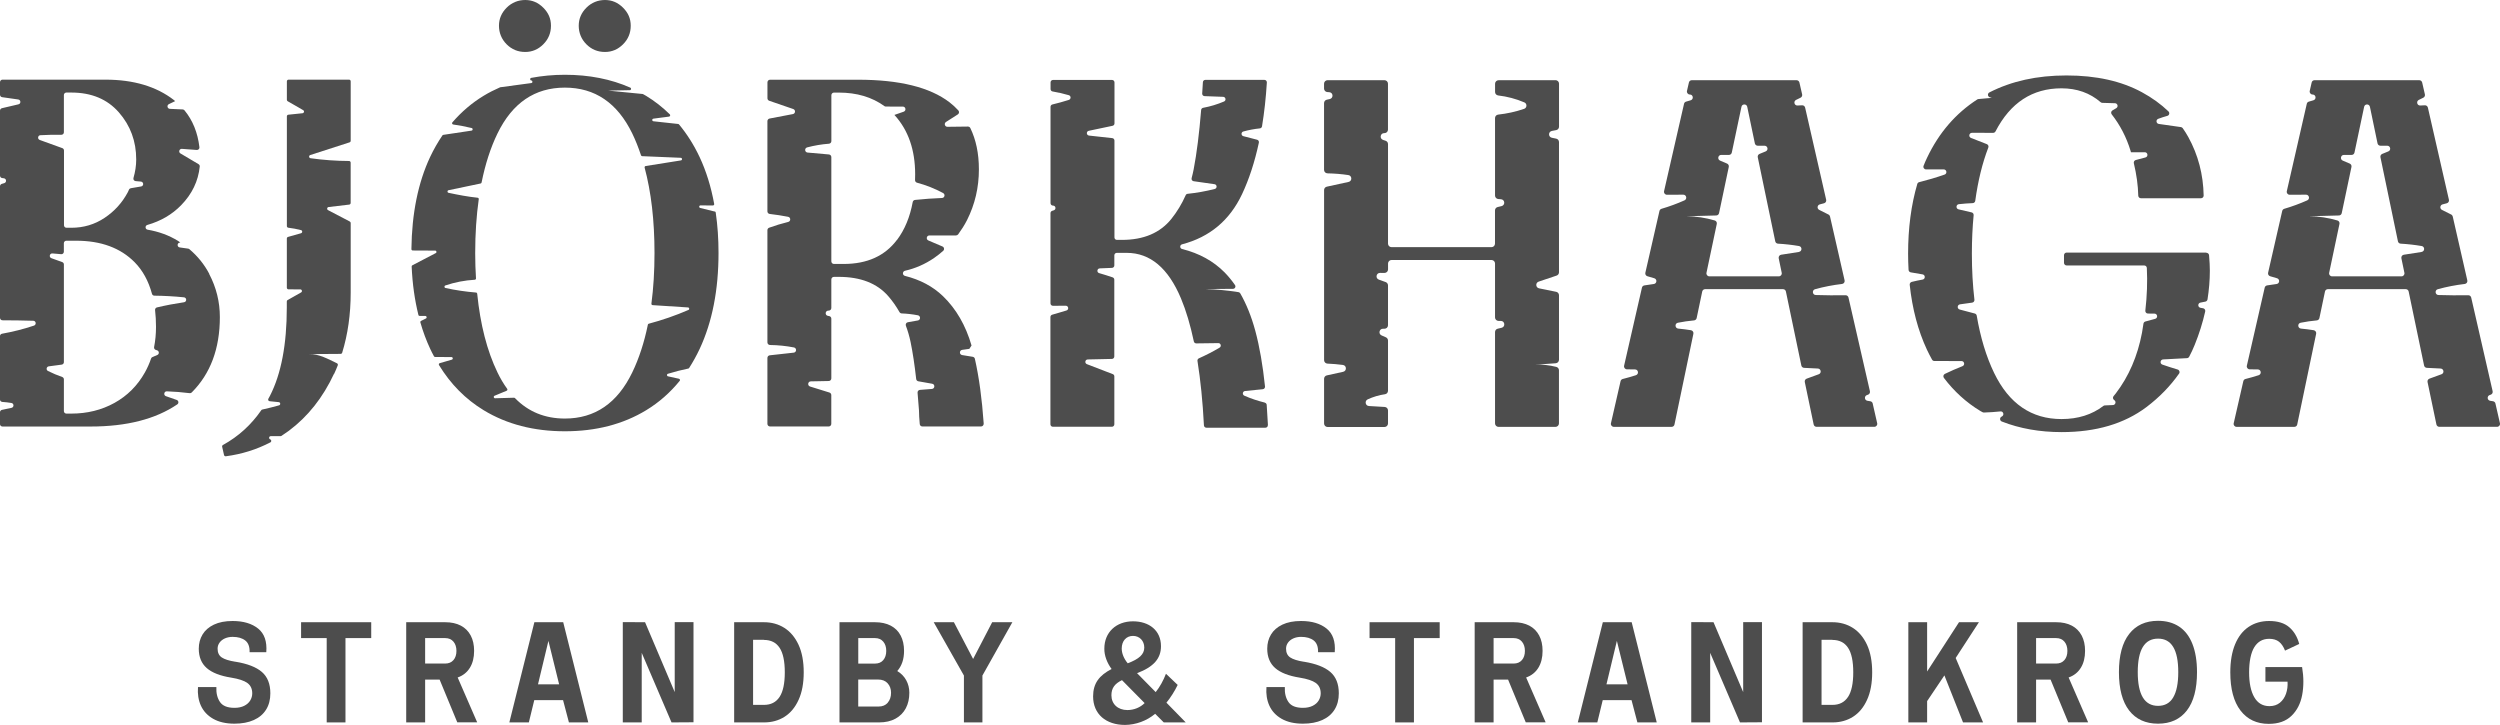
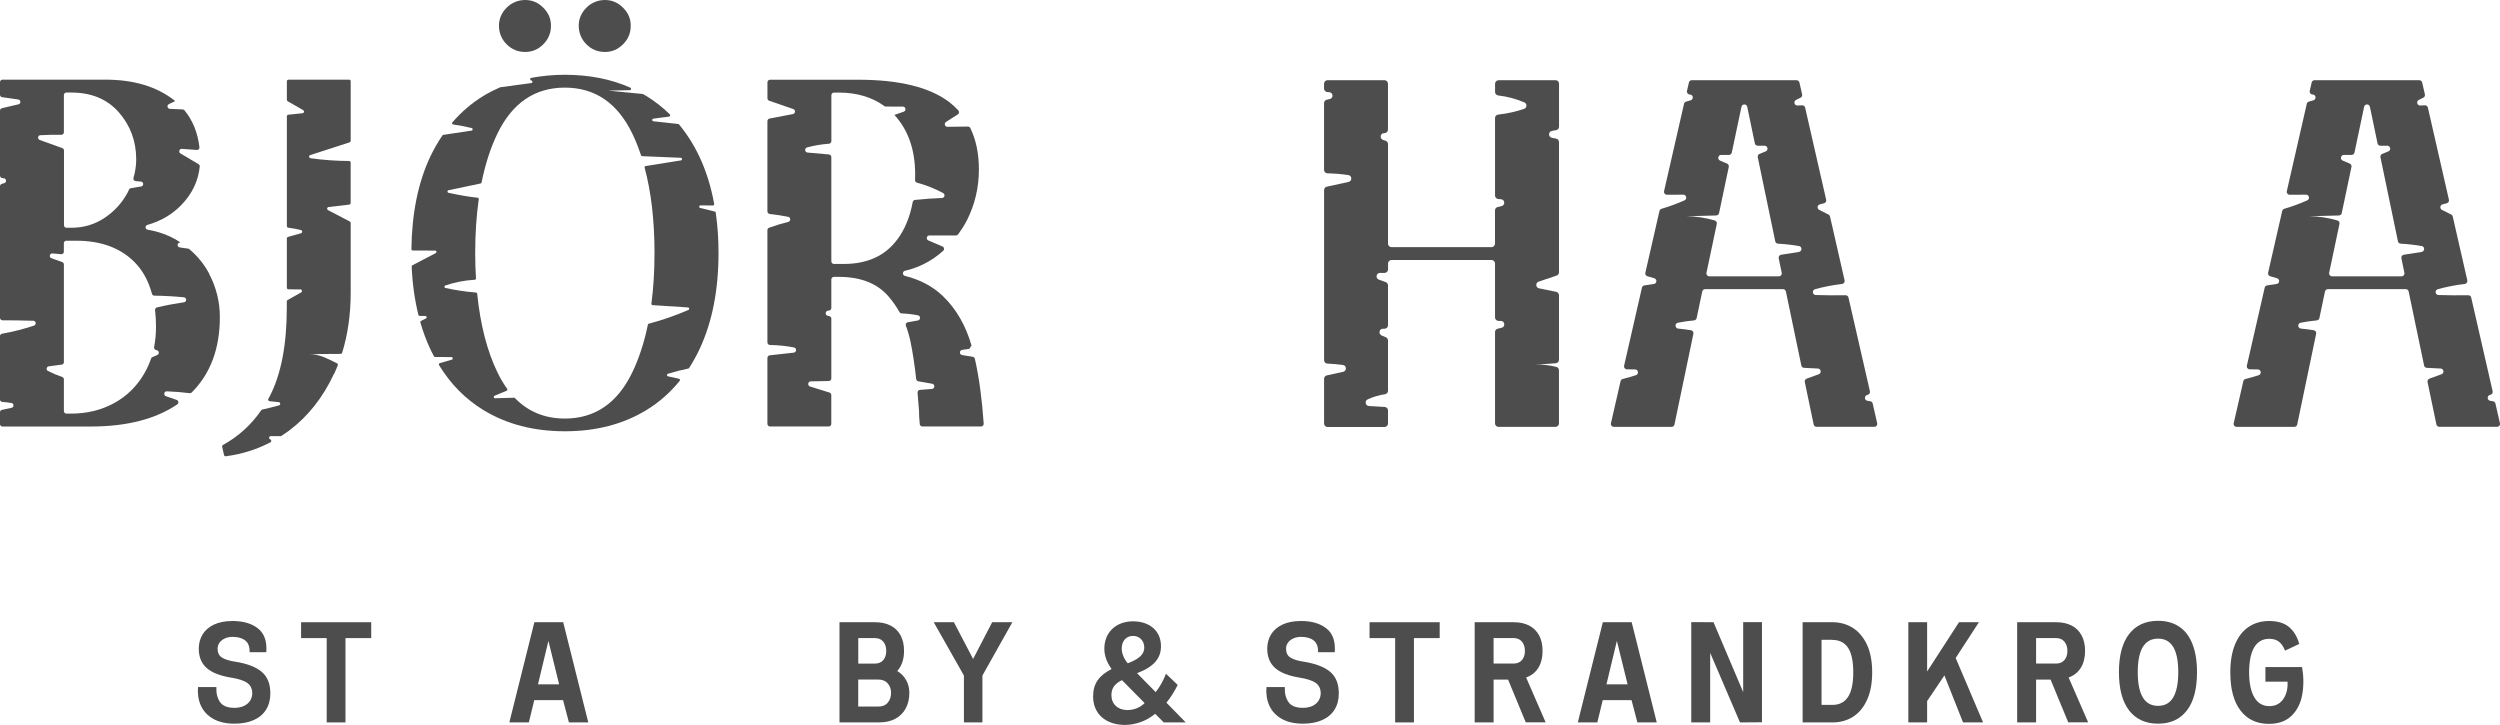
<svg xmlns="http://www.w3.org/2000/svg" id="Lager_2" data-name="Lager 2" viewBox="0 0 696.14 201.86">
  <defs>
    <style>
      .cls-1 {
        fill: #4d4d4d;
      }
    </style>
  </defs>
  <g id="Lager_1-2" data-name="Lager 1">
    <g>
      <path class="cls-1" d="M65.55,184.27c-1.76-.28-3.02-.68-3.8-1.2-.77-.52-1.16-1.33-1.16-2.44,0-.62.18-1.18.54-1.68.36-.5.86-.9,1.49-1.18.63-.28,1.35-.43,2.15-.43,1.5,0,2.67.34,3.53,1.01.85.67,1.25,1.76,1.2,3.25h4.65c.23-2.97-.52-5.16-2.27-6.57s-4.12-2.11-7.11-2.11c-2.07,0-3.8.34-5.21,1.01-1.41.67-2.46,1.59-3.16,2.75-.7,1.16-1.05,2.48-1.05,3.95,0,2.3.74,4.1,2.21,5.39,1.47,1.29,3.74,2.18,6.82,2.67,2.09.34,3.59.83,4.5,1.49.9.66,1.36,1.62,1.36,2.89,0,.7-.19,1.36-.56,1.98s-.94,1.12-1.68,1.49-1.65.56-2.71.56c-1.97,0-3.32-.55-4.05-1.65-.74-1.1-1.07-2.47-.99-4.13h-5.12c-.15,1.91.12,3.64.81,5.17.7,1.54,1.84,2.76,3.41,3.66,1.58.9,3.55,1.36,5.93,1.36,2.09,0,3.89-.34,5.39-1.01,1.5-.67,2.64-1.64,3.43-2.91.79-1.26,1.18-2.78,1.18-4.53,0-2.61-.79-4.59-2.36-5.95-1.58-1.36-4.03-2.31-7.36-2.85Z" />
      <polygon class="cls-1" points="83.84 177.68 90.97 177.68 90.97 201.16 96.2 201.16 96.2 177.68 103.37 177.68 103.37 173.26 83.84 173.26 83.84 177.68" />
-       <path class="cls-1" d="M130.84,185.95c.79-1.28,1.18-2.85,1.18-4.71,0-1.65-.31-3.08-.95-4.28-.64-1.2-1.55-2.12-2.75-2.75-1.2-.63-2.65-.95-4.36-.95h-10.85v27.9h5.27v-11.93h4.03l4.92,11.9h5.54l-5.43-12.48c1.47-.52,2.6-1.41,3.39-2.69ZM126.27,183.8c-.56.65-1.32.97-2.31.97h-5.58v-7.09h5.58c.98,0,1.75.33,2.31.99.55.66.83,1.52.83,2.58s-.28,1.91-.83,2.56Z" />
      <path class="cls-1" d="M148.8,173.26l-6.97,27.9h5.43l1.51-6.2h8.02l1.63,6.2h5.39l-6.98-27.9h-8.02ZM149.81,190.55l2.9-12.09,2.98,12.09h-5.89Z" />
-       <polygon class="cls-1" points="187.88 192.72 179.62 173.26 173.42 173.23 173.42 201.16 178.69 201.16 178.69 181.79 186.99 201.16 193.11 201.12 193.11 173.23 187.88 173.23 187.88 192.72" />
-       <path class="cls-1" d="M218.4,174.83c-1.67-1.05-3.56-1.57-5.68-1.57h-8.29v27.9h8.33c2.14,0,4.04-.52,5.7-1.57,1.65-1.05,2.96-2.61,3.91-4.71.96-2.09,1.43-4.65,1.43-7.67s-.48-5.61-1.45-7.69c-.97-2.08-2.29-3.64-3.95-4.69ZM217.08,194.05c-.97,1.49-2.42,2.23-4.36,2.23h-3.02v-18.13h3.02v.04c1.94,0,3.39.73,4.36,2.19s1.45,3.74,1.45,6.84-.48,5.35-1.45,6.84Z" />
      <path class="cls-1" d="M249.84,186.86c.62-.7,1.09-1.52,1.42-2.46.32-.94.48-2,.48-3.16,0-1.65-.32-3.08-.95-4.28s-1.56-2.12-2.77-2.75c-1.21-.63-2.67-.95-4.38-.95h-9.88v27.9h11c1.81,0,3.35-.35,4.61-1.05s2.22-1.67,2.87-2.91.97-2.67.97-4.3c0-1.26-.29-2.43-.87-3.49s-1.41-1.91-2.5-2.56ZM238.99,177.68h4.65c.98,0,1.75.33,2.31.99.56.66.83,1.52.83,2.58s-.28,1.91-.83,2.56-1.32.97-2.31.97h-4.65v-7.09ZM247.2,195.68c-.62.71-1.47,1.06-2.56,1.06h-5.66v-7.52h5.54c1.14,0,2.02.35,2.65,1.05s.95,1.58.95,2.63c0,1.14-.31,2.06-.93,2.77Z" />
      <polygon class="cls-1" points="270.97 183.49 265.62 173.26 260 173.26 268.41 188.11 268.41 201.16 273.56 201.16 273.56 188.11 281.9 173.26 276.28 173.26 270.97 183.49" />
      <path class="cls-1" d="M327.92,190.71l-3.25-3.1c-.7,1.82-1.7,3.68-2.86,5.11l-5.19-5.27c4.61-1.74,6.66-4.07,6.66-7.51,0-4.42-3.33-6.93-7.79-6.93-4.69,0-7.98,3.06-7.98,7.59-.04,1.98.81,4.07,2.02,5.69-3.45,1.78-5.15,3.99-5.15,7.63,0,4.92,3.57,7.94,8.91,7.94,2.98-.04,6-1.12,8.37-3.1l2.4,2.4h6.12l-5.38-5.5c1.12-1.36,2.29-3.18,3.14-4.96ZM315.49,177.07c1.82,0,3.14,1.36,3.14,3.25s-1.44,3.18-4.61,4.38c-1.09-1.32-1.67-2.79-1.67-4.11,0-2.13,1.28-3.52,3.14-3.52ZM313.93,197.72c-2.67,0-4.45-1.7-4.45-4.11,0-2.05.97-3.25,2.94-4.22l6.31,6.39c-1.2,1.2-2.94,1.94-4.8,1.94Z" />
      <path class="cls-1" d="M363.07,184.27c-1.76-.28-3.02-.68-3.8-1.2-.77-.52-1.16-1.33-1.16-2.44,0-.62.18-1.18.54-1.68.36-.5.86-.9,1.49-1.18.63-.28,1.35-.43,2.15-.43,1.5,0,2.67.34,3.53,1.01.85.67,1.25,1.76,1.2,3.25h4.65c.23-2.97-.52-5.16-2.27-6.57s-4.12-2.11-7.11-2.11c-2.07,0-3.8.34-5.21,1.01-1.41.67-2.46,1.59-3.16,2.75-.7,1.16-1.05,2.48-1.05,3.95,0,2.3.74,4.1,2.21,5.39,1.47,1.29,3.74,2.18,6.82,2.67,2.09.34,3.59.83,4.5,1.49.9.66,1.36,1.62,1.36,2.89,0,.7-.19,1.36-.56,1.98s-.94,1.12-1.68,1.49-1.65.56-2.71.56c-1.97,0-3.32-.55-4.05-1.65-.74-1.1-1.07-2.47-.99-4.13h-5.12c-.15,1.91.12,3.64.81,5.17.7,1.54,1.84,2.76,3.41,3.66,1.58.9,3.55,1.36,5.93,1.36,2.09,0,3.89-.34,5.39-1.01,1.5-.67,2.64-1.64,3.43-2.91.79-1.26,1.18-2.78,1.18-4.53,0-2.61-.79-4.59-2.36-5.95-1.58-1.36-4.03-2.31-7.36-2.85Z" />
      <polygon class="cls-1" points="381.36 177.68 388.49 177.68 388.49 201.16 393.72 201.16 393.72 177.68 400.89 177.68 400.89 173.26 381.36 173.26 381.36 177.68" />
      <path class="cls-1" d="M428.36,185.95c.79-1.28,1.18-2.85,1.18-4.71,0-1.65-.31-3.08-.95-4.28-.64-1.2-1.55-2.12-2.75-2.75-1.2-.63-2.65-.95-4.36-.95h-10.85v27.9h5.27v-11.93h4.03l4.92,11.9h5.54l-5.43-12.48c1.47-.52,2.6-1.41,3.39-2.69ZM423.79,183.8c-.56.65-1.32.97-2.31.97h-5.58v-7.09h5.58c.98,0,1.75.33,2.31.99.55.66.83,1.52.83,2.58s-.28,1.91-.83,2.56Z" />
      <path class="cls-1" d="M446.32,173.26l-6.97,27.9h5.43l1.51-6.2h8.02l1.63,6.2h5.39l-6.98-27.9h-8.02ZM447.33,190.55l2.9-12.09,2.98,12.09h-5.89Z" />
      <polygon class="cls-1" points="485.4 192.72 477.14 173.26 470.94 173.23 470.94 201.16 476.21 201.16 476.21 181.79 484.51 201.16 490.63 201.12 490.63 173.23 485.4 173.23 485.4 192.72" />
      <path class="cls-1" d="M515.92,174.83c-1.67-1.05-3.56-1.57-5.68-1.57h-8.29v27.9h8.33c2.14,0,4.04-.52,5.7-1.57,1.65-1.05,2.96-2.61,3.91-4.71.96-2.09,1.43-4.65,1.43-7.67s-.48-5.61-1.45-7.69c-.97-2.08-2.29-3.64-3.95-4.69ZM514.6,194.05c-.97,1.49-2.42,2.23-4.36,2.23h-3.02v-18.13h3.02v.04c1.94,0,3.39.73,4.36,2.19s1.45,3.74,1.45,6.84-.48,5.35-1.45,6.84Z" />
      <polygon class="cls-1" points="551.04 173.26 545.5 173.26 536.62 186.98 536.62 173.26 531.39 173.26 531.39 201.16 536.62 201.16 536.62 195.23 541.43 188.07 546.62 201.16 552.2 201.16 544.57 183.22 551.04 173.26" />
      <path class="cls-1" d="M579.42,185.95c.79-1.28,1.18-2.85,1.18-4.71,0-1.65-.31-3.08-.95-4.28-.64-1.2-1.55-2.12-2.75-2.75-1.2-.63-2.65-.95-4.36-.95h-10.85v27.9h5.27v-11.93h4.03l4.92,11.9h5.54l-5.43-12.48c1.47-.52,2.6-1.41,3.39-2.69ZM574.85,183.8c-.56.65-1.32.97-2.31.97h-5.58v-7.09h5.58c.98,0,1.75.33,2.31.99.55.66.83,1.52.83,2.58s-.28,1.91-.83,2.56Z" />
      <path class="cls-1" d="M606.79,174.48c-1.62-1.07-3.57-1.61-5.87-1.61-3.46,0-6.14,1.22-8.04,3.66-1.9,2.44-2.85,5.99-2.85,10.64s.95,8.23,2.85,10.68c1.9,2.44,4.58,3.66,8.04,3.66s6.13-1.22,8.02-3.66c1.89-2.44,2.83-6,2.83-10.68,0-3.1-.43-5.72-1.28-7.87-.85-2.14-2.08-3.75-3.7-4.82ZM605.15,194.19c-.93,1.58-2.34,2.36-4.22,2.36-3.77,0-5.66-3.12-5.66-9.38s1.89-9.34,5.66-9.34,5.62,3.11,5.62,9.34c0,3.1-.47,5.44-1.4,7.01Z" />
      <path class="cls-1" d="M630.82,185.74v4.07h6.16c.08,1.22-.07,2.34-.43,3.37-.36,1.03-.93,1.87-1.7,2.5-.78.63-1.74.95-2.91.95-1.86,0-3.27-.83-4.22-2.48-.96-1.65-1.44-3.97-1.44-6.94s.48-5.43,1.44-6.99c.96-1.56,2.34-2.34,4.15-2.34,1.13,0,2.04.27,2.73.81.68.54,1.25,1.37,1.68,2.48l3.95-1.86c-.52-1.96-1.45-3.52-2.79-4.67-1.34-1.15-3.2-1.72-5.58-1.72-2.17,0-4.07.54-5.7,1.63-1.63,1.09-2.89,2.7-3.78,4.84-.89,2.14-1.34,4.75-1.34,7.83,0,4.62.95,8.17,2.85,10.64s4.52,3.7,7.85,3.7c2.69,0,4.8-.74,6.33-2.23,1.54-1.48,2.53-3.42,2.98-5.81.45-2.39.45-4.98-.02-7.77h-10.23Z" />
      <path class="cls-1" d="M168.46,14.47c1.93,0,3.61-.71,5.03-2.13,1.43-1.43,2.14-3.15,2.14-5.17s-.72-3.61-2.14-5.03c-1.43-1.43-3.1-2.14-5.03-2.14s-3.75.71-5.17,2.14c-1.43,1.43-2.14,3.1-2.14,5.03s.71,3.75,2.14,5.17c1.43,1.43,3.15,2.13,5.17,2.13Z" />
      <path class="cls-1" d="M146.25,14.47c1.93,0,3.61-.71,5.03-2.13,1.43-1.43,2.14-3.15,2.14-5.17s-.72-3.61-2.14-5.03c-1.43-1.43-3.1-2.14-5.03-2.14s-3.75.71-5.17,2.14c-1.43,1.43-2.14,3.1-2.14,5.03s.71,3.75,2.14,5.17c1.43,1.43,3.15,2.13,5.17,2.13Z" />
      <path class="cls-1" d="M58.27,76.25c-1.39-2.65-3.25-4.93-5.54-6.87h0c-.1-.08-.22-.14-.36-.15-.77-.11-1.55-.22-2.32-.33-.84-.12-.76-1.35.09-1.36h.09c-.22-.15-.42-.31-.65-.46-2.53-1.56-5.36-2.59-8.47-3.12-.73-.12-.78-1.13-.07-1.33,3.74-1.07,6.87-2.9,9.38-5.47,3.06-3.13,4.78-6.73,5.2-10.79.03-.27-.11-.53-.34-.66-1.68-.99-3.36-1.98-5.03-2.98-.63-.37-.33-1.33.4-1.28l4.14.31c.43.03.79-.33.74-.76-.48-4.07-1.87-7.5-4.16-10.28-.13-.15-.31-.24-.51-.25-1.19-.05-2.37-.1-3.56-.16-.71-.03-.92-.99-.28-1.31.58-.29,1.16-.57,1.75-.84-.13-.1-.24-.22-.37-.32-4.87-3.77-11.22-5.66-19.03-5.66H.69c-.38,0-.69.32-.69.7v3.5c0,.34.25.63.59.68,1.5.22,2.99.43,4.49.64.76.11.8,1.18.06,1.35-1.53.36-3.07.72-4.61,1.08-.31.08-.53.36-.53.68v18.09c0,.34.25.64.59.68.17.02.33.05.5.07.73.1.81,1.13.1,1.35-.23.07-.46.13-.69.2-.3.09-.5.36-.5.66v36.64c0,.38.31.69.69.69,2.68-.01,6.05.06,8.58.13.77.02.93,1.1.19,1.35-2.9.97-5.88,1.72-8.9,2.26-.33.06-.57.34-.57.68v17.62c0,.37.29.66.65.69.85.06,1.69.15,2.53.29.76.12.78,1.2.03,1.36-.89.18-1.77.37-2.66.56-.32.07-.55.35-.55.68v3.27c0,.38.31.69.69.69h24.55c10.07,0,18.1-2.07,24.14-6.17.47-.32.38-1.04-.16-1.23-1-.35-2-.7-3.01-1.05-.74-.26-.54-1.37.25-1.35,2.12.07,4.25.25,6.36.51.21.03.42-.05.57-.19,5.21-5.21,7.84-12.2,7.84-21,0-4.23-.99-8.23-2.97-12ZM11.23,37.65h0c1.95-.11,3.91-.15,5.86-.12.38,0,.7-.3.7-.69v-10.38c0-.38.31-.69.69-.69h1.38c5.61,0,10.02,1.84,13.24,5.52,3.22,3.68,4.83,8.05,4.83,13.1,0,1.75-.27,3.46-.76,5.15-.13.42.15.85.6.89l1.47.13c.81.08.85,1.24.05,1.36-.96.15-1.92.31-2.87.49-.22.04-.41.19-.5.4-.1.23-.19.45-.31.68-1.56,2.94-3.72,5.33-6.48,7.17-2.76,1.84-5.84,2.76-9.24,2.76h-1.38c-.38,0-.69-.31-.69-.69v-20.83c0-.29-.18-.55-.45-.65-2.1-.76-4.2-1.52-6.3-2.28-.7-.25-.56-1.29.19-1.33ZM51.27,84.16h0c-2.54.37-5.06.85-7.56,1.44-.34.08-.57.41-.53.75.17,1.48.26,3.03.26,4.68,0,1.96-.18,3.83-.53,5.61-.07.34.13.68.46.79.13.04.25.08.37.12.59.19.66,1.01.1,1.28-.45.21-.91.41-1.38.59-.19.07-.33.22-.39.41-.46,1.36-1.04,2.66-1.73,3.89-2.07,3.68-4.9,6.5-8.48,8.48-3.58,1.98-7.59,2.97-12,2.97h-1.38c-.38,0-.69-.31-.69-.69v-8.85c0-.29-.18-.55-.46-.65-1.36-.48-2.68-1.03-3.96-1.67-.61-.3-.46-1.21.21-1.3,1.2-.16,2.41-.32,3.61-.48.34-.05.6-.34.6-.68v-27.22c0-.29-.18-.55-.46-.65-1-.36-2.01-.72-3.01-1.08-.76-.27-.52-1.4.29-1.33.81.07,1.62.14,2.43.21.4.03.74-.28.74-.69v-2.37c0-.38.31-.69.69-.69h2.76c6.89,0,12.32,2,16.27,6,2.25,2.28,3.85,5.22,4.82,8.79.08.3.34.5.65.51,2.75.03,5.51.18,8.25.46.81.08.84,1.25.03,1.37Z" />
      <path class="cls-1" d="M97.2,22.19s0,0,.01,0h0-.02Z" />
      <path class="cls-1" d="M93.04,104.11c.36-.78.7-1.57,1.01-2.38.09-.22-.01-.47-.23-.58-2.51-1.19-4.99-2.62-7.72-2.55l8.74-.06c.2,0,.38-.13.44-.32,1.57-5.11,2.37-10.68,2.37-16.73v-19.4c0-.17-.09-.33-.25-.41-2.02-1.05-4.04-2.11-6.06-3.17-.39-.21-.29-.8.15-.86,1.92-.23,3.83-.46,5.75-.68.23-.03.4-.22.4-.45v-11.24c0-.25-.2-.45-.45-.45-3.58-.02-7.17-.27-10.72-.77-.48-.07-.54-.74-.08-.89,3.65-1.17,7.29-2.35,10.94-3.53.19-.06.32-.23.32-.44v-16.57c0-.25-.2-.44-.44-.45h-16.87c-.25,0-.46.21-.46.46v5.16c0,.16.09.31.23.39,1.44.83,2.88,1.66,4.32,2.49.38.22.26.8-.18.85-1.32.14-2.63.28-3.96.41-.24.02-.41.22-.41.45v30.57c0,.23.17.42.4.45,1.19.14,2.37.36,3.53.66.45.11.45.76,0,.88-1.2.34-2.41.68-3.61,1.02-.19.06-.33.23-.33.44v13.7c0,.25.21.46.45.46,1.1,0,2.2,0,3.3.01.47,0,.63.62.22.85-1.25.7-2.5,1.41-3.75,2.11-.14.08-.23.23-.23.39v1.67c0,10.3-1.56,18.51-4.69,24.62-.14.28-.29.55-.45.82-.17.29.03.65.37.68.85.06,1.71.15,2.55.26.49.06.53.76.06.89-1.54.44-3.1.82-4.67,1.17-.11.02-.21.09-.27.18-2.81,4.07-6.36,7.31-10.68,9.69-.18.1-.27.3-.22.5l.52,2.29c.05.23.27.38.51.35,4.45-.59,8.59-1.89,12.41-3.88.34-.18.31-.68-.05-.83-.01,0-.02,0-.03-.01-.46-.19-.33-.88.17-.88.9,0,1.82,0,2.72,0,.09,0,.18-.02.25-.07.71-.46,1.41-.95,2.1-1.45,5.28-3.95,9.47-9.24,12.55-15.86Z" />
      <path class="cls-1" d="M198.99,58.9c-1.34-.33-2.67-.66-4.01-.99-.42-.1-.34-.73.09-.72,1.15.01,2.28.02,3.43.03.23,0,.41-.21.37-.43-.87-4.76-2.21-9.12-4.06-13.06-1.6-3.4-3.52-6.42-5.73-9.08-.06-.07-.15-.12-.25-.13-2.3-.25-4.59-.5-6.88-.75-.43-.05-.44-.67,0-.73,1.45-.19,2.9-.38,4.35-.57.3-.04.43-.41.21-.63-1.99-1.96-4.18-3.68-6.58-5.14-.27-.17-.57-.31-.85-.48-.05-.02-.09-.04-.14-.05-3.2-.31-6.4-.62-9.6-.94,2.01-.04,4.02-.08,6.03-.12.4,0,.5-.55.14-.71-5.4-2.38-11.46-3.58-18.2-3.58-3.29,0-6.41.3-9.39.86-.4.08-.39.65,0,.72h.04c.41.09.4.68-.02.73-2.87.39-5.74.77-8.61,1.16-.03,0-.07.01-.1.03-1.57.69-3.1,1.46-4.56,2.35-3.29,2-6.18,4.48-8.7,7.4-.19.22-.06.56.23.6,1.73.24,3.44.56,5.14.98.39.1.36.66-.03.72-2.62.4-5.25.79-7.87,1.18-.1.02-.19.08-.25.16-1.25,1.85-2.4,3.84-3.41,5.98-3.37,7.19-5.1,15.75-5.22,25.68,0,.21.17.37.37.38,2.08.01,4.17.02,6.25.03.38,0,.51.52.17.69-2.17,1.13-4.35,2.27-6.52,3.4-.13.07-.21.2-.2.34.21,4.83.85,9.32,1.88,13.49.04.17.19.28.36.28h1.57c.38,0,.51.51.18.69-.45.24-.9.46-1.36.68-.17.08-.25.26-.2.44.74,2.58,1.65,5.03,2.73,7.34.33.72.69,1.4,1.05,2.08.06.12.19.19.32.19l4.56.03c.42,0,.5.6.1.72-1.12.32-2.24.65-3.36.97-.24.07-.34.34-.21.55,3.24,5.29,7.38,9.49,12.44,12.56,6.44,3.91,13.98,5.86,22.62,5.86s16.18-1.95,22.62-5.86c3.57-2.17,6.67-4.9,9.33-8.17h.01c.17-.21.06-.53-.21-.6-1.01-.22-2.03-.45-3.05-.67-.37-.08-.39-.6-.03-.71,1.87-.58,3.77-1.06,5.69-1.46.1-.02.18-.08.23-.16,1.07-1.67,2.05-3.44,2.94-5.33,3.49-7.49,5.24-16.39,5.24-26.69,0-3.97-.26-7.72-.78-11.27-.02-.15-.13-.27-.28-.3ZM191.71,86.3c-3.58,1.56-7.28,2.83-11.06,3.84-.13.03-.23.14-.26.28h.01c-1.02,4.96-2.46,9.4-4.35,13.3-4.14,8.55-10.39,12.83-18.76,12.83-5.57,0-10.2-1.9-13.89-5.69-.07-.07-.17-.11-.27-.11-1.76.05-3.52.1-5.27.15-.41.01-.53-.55-.15-.7,1.12-.47,2.24-.92,3.36-1.39.22-.09.29-.36.15-.55-.98-1.35-1.88-2.85-2.69-4.54-2.92-6.04-4.79-13.36-5.65-21.93-.02-.17-.15-.32-.33-.33-2.86-.23-5.7-.65-8.51-1.26-.36-.08-.38-.59-.03-.71,2.64-.9,5.41-1.43,8.19-1.59.2-.01.35-.18.34-.38-.14-2.27-.22-4.6-.22-7.04,0-5.42.34-10.4.99-15.01.03-.21-.11-.39-.32-.41-2.72-.28-5.42-.8-8.1-1.37-.39-.08-.39-.64,0-.72,2.98-.62,5.95-1.25,8.93-1.87.14-.03.25-.14.28-.29,1.03-5.11,2.5-9.68,4.43-13.65,4.14-8.5,10.39-12.76,18.76-12.76s14.62,4.25,18.76,12.76c.92,1.89,1.72,3.93,2.44,6.08.05.14.18.25.33.25,3.58.15,7.16.3,10.74.45.44.02.48.66.04.73l-9.8,1.56c-.21.03-.35.24-.3.45,1.82,6.8,2.75,14.71,2.75,23.79,0,5.05-.29,9.74-.86,14.09-.03.21.13.39.34.41,3.29.21,6.57.42,9.85.64.38.02.48.55.13.7Z" />
      <path class="cls-1" d="M273.92,117.94v.02c-.48-6.9-1.3-12.92-2.46-18.05-.06-.29-.3-.51-.6-.56-.99-.16-1.96-.32-2.95-.48-.83-.14-.81-1.33.02-1.45l1.99-.28c.25-.39.35-.54.61-.93-1.63-5.62-4.28-10.2-7.95-13.74-2.8-2.7-6.33-4.58-10.59-5.65-.76-.19-.74-1.25.02-1.43,2.87-.65,5.57-1.83,8.09-3.55.89-.61,1.73-1.28,2.53-1.99.4-.35.3-1.01-.2-1.22-1.31-.56-2.61-1.11-3.92-1.67-.73-.31-.51-1.4.29-1.4h7.42c.23-.01.45-.12.59-.31.9-1.24,1.74-2.53,2.46-3.95,2.2-4.37,3.31-9.08,3.31-14.14,0-4.43-.81-8.26-2.39-11.51-.13-.26-.39-.41-.67-.41l-5.7.07c-.73.01-1.02-.95-.4-1.35,1.09-.7,2.19-1.4,3.29-2.1.39-.25.45-.78.14-1.12-.75-.81-1.56-1.57-2.46-2.26-5.47-4.18-13.95-6.28-25.45-6.28h-24.51c-.41,0-.73.33-.73.73v4.44c0,.31.2.59.49.69,2.23.77,4.46,1.53,6.69,2.3.71.25.64,1.27-.1,1.41-2.16.41-4.33.82-6.49,1.24-.34.07-.6.37-.6.72v25.13c0,.37.28.68.65.72,1.71.2,3.42.46,5.11.79.77.15.8,1.24.03,1.43-1.8.44-3.57.98-5.31,1.61-.29.1-.48.38-.48.69v31.24c0,.4.32.72.72.73,2.23.03,4.47.25,6.66.68.83.16.78,1.36-.05,1.45-2.23.25-4.45.49-6.68.74-.37.04-.65.36-.65.73v18.36c0,.41.33.73.73.73h16.33c.41,0,.73-.33.73-.73v-8.02c0-.32-.21-.6-.51-.7-1.8-.56-3.6-1.12-5.41-1.68-.79-.25-.62-1.41.2-1.43l5.01-.1c.4,0,.72-.33.72-.73v-16.63c0-.35-.25-.66-.6-.72-.12-.02-.25-.04-.37-.07-.88-.16-.76-1.46.14-1.45h.09c.41,0,.74-.33.74-.73v-7.94c0-.41.33-.73.73-.73h1.34c6.07,0,10.67,1.79,13.79,5.38,1.2,1.38,2.23,2.86,3.12,4.43.13.22.35.35.6.37,1.52.06,3.03.23,4.52.52.8.15.8,1.31,0,1.44-.93.16-1.85.32-2.78.49-.46.08-.72.55-.56.98.54,1.44.98,2.95,1.31,4.53.6,2.92,1.12,6.36,1.56,10.3.03.32.28.59.6.64,1.28.23,2.57.45,3.85.68.85.15.78,1.38-.07,1.45l-3.33.26c-.41.03-.7.38-.67.79.14,1.58.28,3.24.4,4.96v.05c0,.96.07,2.21.21,3.73.03.37.35.66.73.66h16.34c.42,0,.76-.37.73-.78ZM249.76,66.8h0c-3.36,4.47-8.3,6.7-14.83,6.7h-2.71c-.41,0-.73-.33-.73-.73v-29.03c0-.38-.29-.69-.66-.73-1.99-.18-3.97-.35-5.96-.53-.82-.08-.91-1.23-.11-1.44,1.98-.52,4.01-.87,6.06-1.02.38-.03.68-.34.68-.73v-12.78c0-.41.33-.73.73-.73h1.34c5.03,0,9.25,1.27,12.67,3.75.12.09.27.14.42.14,1.58,0,3.16,0,4.74.01.82,0,1.01,1.15.24,1.42-.86.3-1.73.6-2.59.9.02.02.03.03.05.05,3.81,4.19,5.73,9.68,5.73,16.48,0,.55-.02,1.09-.03,1.61-.01.34.21.64.54.73,2.53.68,4.98,1.64,7.28,2.89.66.36.42,1.35-.32,1.37-2.51.09-5.02.28-7.51.54-.32.03-.58.28-.64.6-.77,4.16-2.22,7.67-4.35,10.51Z" />
-       <path class="cls-1" d="M353.06,118.34c-.09-1.94-.21-3.8-.34-5.61-.02-.29-.23-.53-.52-.6l-.02-.03c-1.95-.48-3.86-1.11-5.69-1.92-.64-.29-.5-1.23.2-1.3,1.65-.17,3.3-.34,4.95-.5.37-.04.65-.38.61-.75-.62-5.94-1.52-11.11-2.7-15.49-1.08-4-2.49-7.48-4.2-10.46-.1-.18-.29-.3-.49-.33-3.09-.49-6.2-.78-9.32-.86,2.59-.02,5.19-.04,7.79-.06.55,0,.87-.62.55-1.07-.89-1.28-1.84-2.44-2.87-3.49-3.13-3.17-7.08-5.34-11.85-6.53-.69-.17-.7-1.13,0-1.31,7.68-2.01,13.24-6.66,16.68-13.94,1.98-4.19,3.54-8.99,4.7-14.38.07-.35-.14-.71-.49-.8-1.28-.33-2.55-.66-3.83-.99-.68-.18-.68-1.13,0-1.31,1.51-.41,3.04-.7,4.59-.86.3-.03.55-.26.6-.56.63-3.81,1.08-7.88,1.35-12.23.02-.39-.29-.72-.68-.72h-16.45c-.35,0-.65.27-.68.62-.1,1.24-.17,2.31-.2,3.21-.01.37.28.68.65.7,1.73.06,3.46.12,5.19.19.72.03.91,1.02.25,1.3-1.87.8-3.83,1.39-5.83,1.76-.3.06-.53.3-.55.61-.53,6.52-1.22,12.02-2.08,16.51-.16.84-.36,1.67-.57,2.47-.11.39.15.79.56.85,1.93.28,3.88.56,5.81.83.74.1.79,1.15.07,1.33-2.48.63-5.01,1.08-7.56,1.35-.24.02-.45.18-.54.4-1.05,2.37-2.37,4.56-3.97,6.57-3.13,3.91-7.72,5.86-13.79,5.86h-1.39c-.37,0-.68-.3-.68-.68v-26.98c0-.34-.26-.64-.6-.68l-6.48-.71c-.77-.09-.82-1.18-.06-1.33,2.2-.47,4.4-.93,6.61-1.39.32-.07.54-.34.54-.66v-11.43c0-.37-.3-.68-.68-.68h-16.44c-.37,0-.68.3-.68.68v1.87c0,.33.24.61.57.66,1.53.26,3.04.6,4.52,1.04.64.19.64,1.1,0,1.31-1.51.48-3.04.9-4.58,1.27-.3.07-.52.34-.52.65v26.83c0,.37.3.67.66.68h.05c.77.01.93,1.1.18,1.32-.14.04-.28.09-.42.13-.29.09-.48.35-.48.65v25.12c0,.38.3.68.68.68,1.19,0,2.38-.02,3.57-.02.78,0,.95,1.11.19,1.33-1.32.39-2.65.78-3.97,1.17-.29.09-.49.35-.49.65v29.87c0,.37.3.68.68.68h16.44c.37,0,.68-.3.68-.68v-13.35c0-.28-.17-.53-.44-.63-2.4-.92-4.8-1.85-7.2-2.77-.69-.27-.52-1.29.23-1.31l6.74-.15c.37,0,.66-.31.66-.68v-21.38c0-.29-.18-.55-.46-.65-1.24-.42-2.5-.82-3.76-1.18-.74-.21-.6-1.29.17-1.32,1.13-.05,2.27-.09,3.41-.14.36-.02.65-.31.65-.68v-2.82c0-.37.3-.68.68-.68h2.77c6.53,0,11.56,4.23,15.11,12.69,1.43,3.41,2.61,7.42,3.58,11.98.07.31.35.54.67.54,2.04-.03,4.09-.05,6.14-.08.69-.01.96.9.36,1.26-1.86,1.11-3.8,2.1-5.77,2.98-.28.13-.44.42-.39.72.85,5.34,1.46,11.3,1.8,17.95.02.36.32.65.68.65h16.44c.39,0,.7-.33.68-.72Z" />
      <path class="cls-1" d="M433.15,22.34h-.01s-15.86,0-15.86,0c-.53,0-.97.44-.97.97v2.31c0,.5.38.9.87.96,2.5.29,4.96.94,7.28,1.93.81.34.77,1.52-.06,1.8-2.34.8-4.76,1.33-7.22,1.6-.49.05-.88.46-.88.96v21.58c0,.5.39.93.89.97l.78.06c1.1.09,1.23,1.64.15,1.91-.36.09-.73.18-1.09.26-.44.11-.74.49-.74.94v9.26c0,.53-.44.97-.97.97h-27.85c-.53,0-.97-.44-.97-.97v-27.73c0-.42-.26-.78-.66-.92-.24-.08-.48-.16-.72-.24-1.05-.36-.78-1.9.32-1.89h.07c.54.01.98-.43.98-.97v-12.8c0-.53-.44-.97-.97-.97h-15.86c-.53,0-.97.44-.97.97v1.37c0,.52.41.94.93.97.17,0,.35.02.52.03,1.14.07,1.23,1.7.11,1.92-.27.05-.54.11-.8.17-.45.1-.76.5-.76.95v18.59c0,.53.42.96.96.97,1.95.04,3.89.19,5.81.48,1.06.16,1.11,1.68.06,1.91-2.02.44-4.04.88-6.06,1.32-.45.1-.76.49-.76.94v47.36c0,.52.41.95.93.97,1.44.06,2.87.18,4.31.37,1.07.14,1.13,1.68.07,1.91-1.52.33-3.04.66-4.55,1-.45.1-.76.49-.76.95v12.45c0,.53.43.97.97.97h15.86c.53,0,.97-.43.97-.97v-3.64c0-.52-.4-.94-.91-.97-1.47-.09-2.93-.18-4.4-.26-1.01-.06-1.26-1.43-.34-1.86,1.53-.7,3.17-1.19,4.84-1.43.47-.07.81-.48.81-.96v-13.99c0-.38-.23-.73-.58-.89-.41-.18-.81-.35-1.21-.53-.97-.42-.66-1.88.4-1.86.14,0,.27,0,.41,0,.54.01.98-.43.98-.97v-11.1c0-.4-.25-.77-.62-.91-.64-.24-1.28-.48-1.92-.69-1.04-.36-.77-1.89.33-1.88.41,0,.82,0,1.24.01.54,0,.98-.43.98-.97v-1.66c0-.53.44-.97.97-.97h27.85c.53,0,.97.44.97.97v15.02c0,.53.43.96.96.97.22,0,.44,0,.66,0,1.14.01,1.33,1.64.22,1.91l-1.1.26c-.44.1-.74.49-.74.94v25.43c0,.53.44.97.97.97h15.86c.53,0,.97-.43.97-.97v-14.79c0-.44-.3-.83-.72-.94-1.96-.49-3.94-.74-5.95-.6,1.92-.14,3.85-.29,5.78-.42.5-.04.9-.46.9-.97v-17.97c0-.46-.33-.86-.77-.95-1.59-.33-3.18-.65-4.78-.97-.97-.2-1.05-1.55-.11-1.87,1.67-.56,3.33-1.12,5-1.68.4-.13.66-.5.66-.92v-36.26c0-.46-.33-.86-.77-.95-.41-.09-.82-.17-1.22-.25-1.04-.21-1.03-1.7.01-1.9l1.21-.23c.46-.09.78-.49.78-.95v-11.99c0-.53-.44-.97-.97-.97Z" />
-       <path class="cls-1" d="M614.34,70.36v-.03h-38.87c-.41,0-.74.33-.74.74v2.11c0,.41.33.74.74.74h21.59c.4,0,.73.31.74.7.19,3.84.05,7.8-.42,11.87-.05.44.29.82.72.82l1.83.02c.85.01,1.02,1.21.2,1.45-.9.26-1.81.5-2.72.74-.29.07-.5.31-.55.6-.13.85-.25,1.69-.41,2.55-1.24,6.53-3.68,12.16-7.31,16.9-.19.25-.39.49-.59.72-.3.34-.22.86.16,1.11,0,0,.02.01.02.02.6.38.37,1.32-.34,1.37-.76.06-1.52.09-2.28.1-.15,0-.3.05-.42.15-3.17,2.42-7.04,3.65-11.65,3.65-8.37,0-14.62-4.28-18.76-12.83-2.22-4.59-3.82-9.93-4.85-15.97-.05-.29-.26-.51-.54-.59-1.4-.37-2.8-.74-4.2-1.11-.78-.21-.72-1.33.09-1.45,1.13-.15,2.25-.31,3.38-.47.4-.06.68-.42.63-.81-.47-4-.71-8.26-.71-12.83,0-3.77.17-7.34.49-10.71.03-.37-.2-.7-.56-.78-1.2-.3-2.41-.58-3.62-.84-.83-.18-.76-1.37.08-1.45,1.28-.14,2.57-.24,3.86-.29.35-.02.65-.29.69-.64.76-5.51,1.96-10.47,3.64-14.84.15-.38-.04-.8-.42-.95-1.47-.57-2.93-1.15-4.4-1.72-.76-.3-.55-1.43.27-1.43,1.96,0,3.93,0,5.89.01.27,0,.53-.15.66-.4,4.13-7.99,10.26-12,18.37-12,4.29,0,7.93,1.29,10.91,3.87.13.11.29.17.46.18,1.17.03,2.35.07,3.53.1.73.02,1,.98.37,1.37-.35.22-.7.42-1.06.62-.4.23-.5.75-.22,1.11,2.33,2.98,4.1,6.37,5.26,10.19.03.13.06.24.1.36h3.85c.86,0,1.02,1.23.19,1.45-.9.24-1.81.48-2.71.72-.39.1-.62.5-.53.89.75,3.17,1.17,6.18,1.23,9.02.01.41.33.73.74.73h16.73c.41,0,.75-.34.74-.75-.11-5.87-1.53-11.3-4.27-16.28-.47-.86-.99-1.67-1.55-2.47-.12-.17-.3-.28-.5-.31-2.06-.29-4.11-.59-6.17-.88-.76-.11-.88-1.16-.15-1.43.83-.31,1.67-.58,2.53-.82.55-.15.72-.85.3-1.25-2.11-2.02-4.55-3.79-7.35-5.31-5.75-3.13-12.76-4.69-21.03-4.69s-15.31,1.58-21.47,4.72c-.6.3-.51,1.19.14,1.37.18.05.35.1.53.15-1.24.11-2.48.22-3.72.33-.12.01-.24.05-.34.12-5.99,3.87-10.65,9.25-13.96,16.21-.35.73-.68,1.48-.98,2.25-.19.49.17,1.01.69,1.01h4.92c.84,0,1.03,1.17.25,1.44-2.32.81-4.69,1.51-7.08,2.11-.25.06-.46.25-.53.5-1.69,5.78-2.56,12.25-2.56,19.43,0,1.53.05,3.03.13,4.5.02.34.27.63.62.69l3.28.56c.81.14.82,1.31.01,1.45-1.01.18-2.02.39-3.02.64-.36.09-.61.44-.57.81.72,6.72,2.31,12.74,4.79,18.06.45.96.93,1.88,1.43,2.78.13.24.38.38.65.38,2.51,0,5.03.01,7.55.02.82,0,1.03,1.13.26,1.43-1.66.65-3.29,1.36-4.89,2.14-.42.2-.55.74-.27,1.12,2.84,3.75,6.22,6.84,10.18,9.23.18.11.38.21.57.31.12.06.25.1.39.1,1.54-.05,3.08-.15,4.61-.31.78-.08,1.12.97.45,1.37-.06.04-.13.08-.19.11-.53.31-.46,1.11.11,1.33,5.01,1.96,10.56,2.95,16.68,2.95,9.56,0,17.42-2.32,23.59-6.96,3.61-2.73,6.64-5.84,9.1-9.34.29-.41.08-.99-.41-1.13-1.43-.42-2.85-.88-4.26-1.37-.76-.27-.59-1.39.22-1.44,2.22-.11,4.43-.23,6.64-.35.26-.01.5-.17.62-.4.56-1.06,1.07-2.15,1.53-3.29,1.26-3.1,2.23-6.21,2.93-9.31.09-.41-.17-.81-.58-.89-.25-.05-.49-.09-.73-.13-.81-.14-.82-1.29-.02-1.45.46-.09.91-.18,1.37-.27.3-.06.54-.3.6-.61.42-2.67.65-5.35.65-8.02,0-1.14-.07-2.57-.22-4.29-.03-.38-.35-.68-.74-.68Z" />
      <path class="cls-1" d="M694.87,112.36c-.07-.33-.34-.57-.67-.63-.27-.04-.53-.09-.8-.13-.84-.13-.94-1.29-.15-1.59.11-.04.22-.08.32-.11.39-.14.61-.55.52-.96l-5.97-26.09c-.09-.38-.42-.64-.81-.64-2.77.05-5.54.03-8.31-.06-.94-.03-1.09-1.37-.18-1.62,2.46-.68,4.97-1.16,7.51-1.46.49-.06.82-.52.71-1l-4.06-17.79c-.06-.24-.21-.44-.44-.55-.86-.42-1.71-.85-2.56-1.29-.67-.34-.57-1.33.17-1.53.39-.1.78-.21,1.18-.31.43-.11.69-.54.59-.98l-5.86-25.66c-.09-.39-.44-.66-.84-.64-.43.02-.86.04-1.28.06-.89.05-1.21-1.16-.41-1.56.41-.21.83-.41,1.25-.61.35-.17.53-.55.45-.92l-.76-3.32c-.09-.37-.42-.64-.8-.64h-29.17c-.38,0-.72.26-.8.64l-.54,2.35c-.11.5.26.98.77,1h.06c.93.03,1.09,1.35.19,1.61-.42.12-.85.24-1.27.37-.29.08-.51.31-.57.61l-5.56,24.32c-.12.52.27,1.01.8,1,1.52,0,3.04-.01,4.55-.02.89,0,1.15,1.21.34,1.58-2.08.92-4.21,1.71-6.4,2.35-.28.09-.5.31-.57.6l-3.93,17.21c-.1.42.15.85.57.97.64.18,1.27.37,1.91.56.85.25.76,1.47-.11,1.6-.88.13-1.76.26-2.64.39-.34.05-.61.3-.68.63l-4.97,21.74c-.11.51.27,1,.79,1,.76.01,1.51.02,2.27.03.93.01,1.12,1.32.23,1.61-1.21.39-2.44.74-3.67,1.05-.3.07-.53.31-.6.61l-2.68,11.72c-.12.51.28,1,.8,1h16.09c.39,0,.73-.27.8-.65l5.27-25.27c.1-.46-.21-.9-.67-.99-1.18-.19-2.36-.34-3.55-.45-.95-.09-1.03-1.44-.1-1.63,1.48-.3,2.98-.51,4.49-.65.36-.03.66-.29.74-.65l1.55-7.4c.08-.38.42-.65.8-.65h21.7c.39,0,.73.28.8.65l4.3,20.61c.07.37.39.63.76.65,1.28.06,2.57.13,3.85.19.89.05,1.08,1.29.24,1.59-1.12.41-2.24.81-3.37,1.23-.38.14-.61.54-.52.94l2.47,11.82c.08.38.42.65.8.65h16.09c.53,0,.92-.49.8-1h0s-1.26-5.51-1.26-5.51ZM674.31,70.16h-.01c-1.65.26-3.29.52-4.94.77-.46.07-.77.52-.68.98l.84,4.05c.11.51-.28.99-.8.99h-19.35c-.52,0-.91-.48-.8-.99l2.87-13.61c.09-.42-.15-.84-.57-.96-2.56-.76-5.22-1.16-7.89-1.17,2.77-.07,5.54-.15,8.31-.22.38-.01.7-.28.78-.65l2.71-12.87c.08-.38-.12-.77-.48-.93-.65-.28-1.3-.56-1.95-.83-.82-.35-.57-1.58.32-1.58h2.15c.39,0,.72-.27.8-.66l2.69-12.74c.18-.87,1.43-.87,1.61,0l2.12,10.19c.08.38.42.65.81.65h1.89c.9,0,1.15,1.24.31,1.58-.57.23-1.14.46-1.71.7-.37.15-.57.54-.49.93l4.87,23.41c.07.36.38.63.76.65,1.96.11,3.91.33,5.85.66.92.16.91,1.48-.01,1.63Z" />
      <path class="cls-1" d="M521.47,112.36c-.07-.33-.34-.57-.67-.63-.27-.04-.53-.09-.8-.13-.84-.13-.95-1.29-.15-1.59.11-.04.22-.08.32-.11.39-.14.61-.55.52-.96l-5.97-26.09c-.09-.38-.42-.64-.81-.64-2.77.05-5.54.03-8.31-.06-.94-.03-1.09-1.37-.18-1.62,2.46-.68,4.97-1.16,7.51-1.46.49-.06.82-.52.71-1l-4.06-17.79c-.06-.24-.21-.44-.44-.55-.86-.42-1.71-.85-2.57-1.29-.67-.34-.57-1.33.17-1.53.4-.1.78-.21,1.18-.31.43-.11.69-.54.59-.98l-5.86-25.66c-.09-.39-.44-.66-.84-.64-.43.02-.86.04-1.28.06-.89.05-1.21-1.16-.41-1.56.41-.21.83-.41,1.25-.61.35-.17.53-.55.45-.92l-.76-3.32c-.09-.37-.42-.64-.8-.64h-29.17c-.38,0-.72.26-.8.64l-.54,2.35c-.11.5.26.98.77,1h.06c.93.03,1.09,1.35.19,1.61-.42.12-.85.24-1.27.37-.29.08-.51.31-.57.61l-5.56,24.32c-.12.52.28,1.01.8,1,1.52,0,3.03-.01,4.55-.02.89,0,1.15,1.21.34,1.58-2.08.92-4.21,1.71-6.4,2.35-.28.09-.5.31-.57.6l-3.93,17.21c-.1.42.15.85.57.97.64.18,1.27.37,1.91.56.85.25.76,1.47-.11,1.6-.88.13-1.76.26-2.64.39-.34.05-.61.3-.68.63l-4.97,21.74c-.11.51.27,1,.79,1,.76.01,1.51.02,2.27.03.93.01,1.12,1.32.23,1.61-1.21.39-2.44.74-3.67,1.05-.3.07-.53.31-.6.61l-2.68,11.72c-.12.51.28,1,.8,1h16.09c.39,0,.73-.27.8-.65l5.27-25.27c.1-.46-.21-.9-.67-.99-1.18-.19-2.37-.34-3.55-.45-.94-.09-1.03-1.44-.1-1.63,1.48-.3,2.98-.51,4.49-.65.36-.03.66-.29.74-.65l1.55-7.4c.08-.38.42-.65.8-.65h21.7c.39,0,.73.28.8.65l4.3,20.61c.07.37.39.63.76.65,1.28.06,2.57.13,3.85.19.89.05,1.08,1.29.24,1.59-1.12.41-2.24.81-3.37,1.23-.38.14-.61.54-.52.94l2.47,11.82c.08.38.42.65.8.65h16.09c.53,0,.92-.49.8-1l-1.26-5.52h0ZM500.92,70.16h-.01c-1.65.26-3.29.52-4.94.77-.46.07-.77.52-.68.98l.84,4.05c.11.51-.28.99-.8.99h-19.35c-.52,0-.91-.48-.8-.99l2.87-13.61c.09-.42-.15-.84-.57-.96-2.56-.76-5.22-1.16-7.89-1.17,2.77-.07,5.54-.15,8.31-.22.38-.01.7-.28.78-.65l2.71-12.87c.08-.38-.12-.77-.48-.93-.65-.28-1.3-.56-1.95-.83-.82-.35-.57-1.58.32-1.58h2.15c.39,0,.72-.27.8-.66l2.69-12.74c.18-.87,1.43-.87,1.61,0l2.12,10.19c.08.38.42.65.81.65h1.89c.9,0,1.15,1.24.31,1.58-.57.23-1.14.46-1.71.7-.37.15-.57.54-.49.93l4.87,23.41c.07.36.38.63.76.65,1.96.11,3.91.33,5.85.66.92.16.91,1.48-.01,1.63Z" />
    </g>
  </g>
</svg>